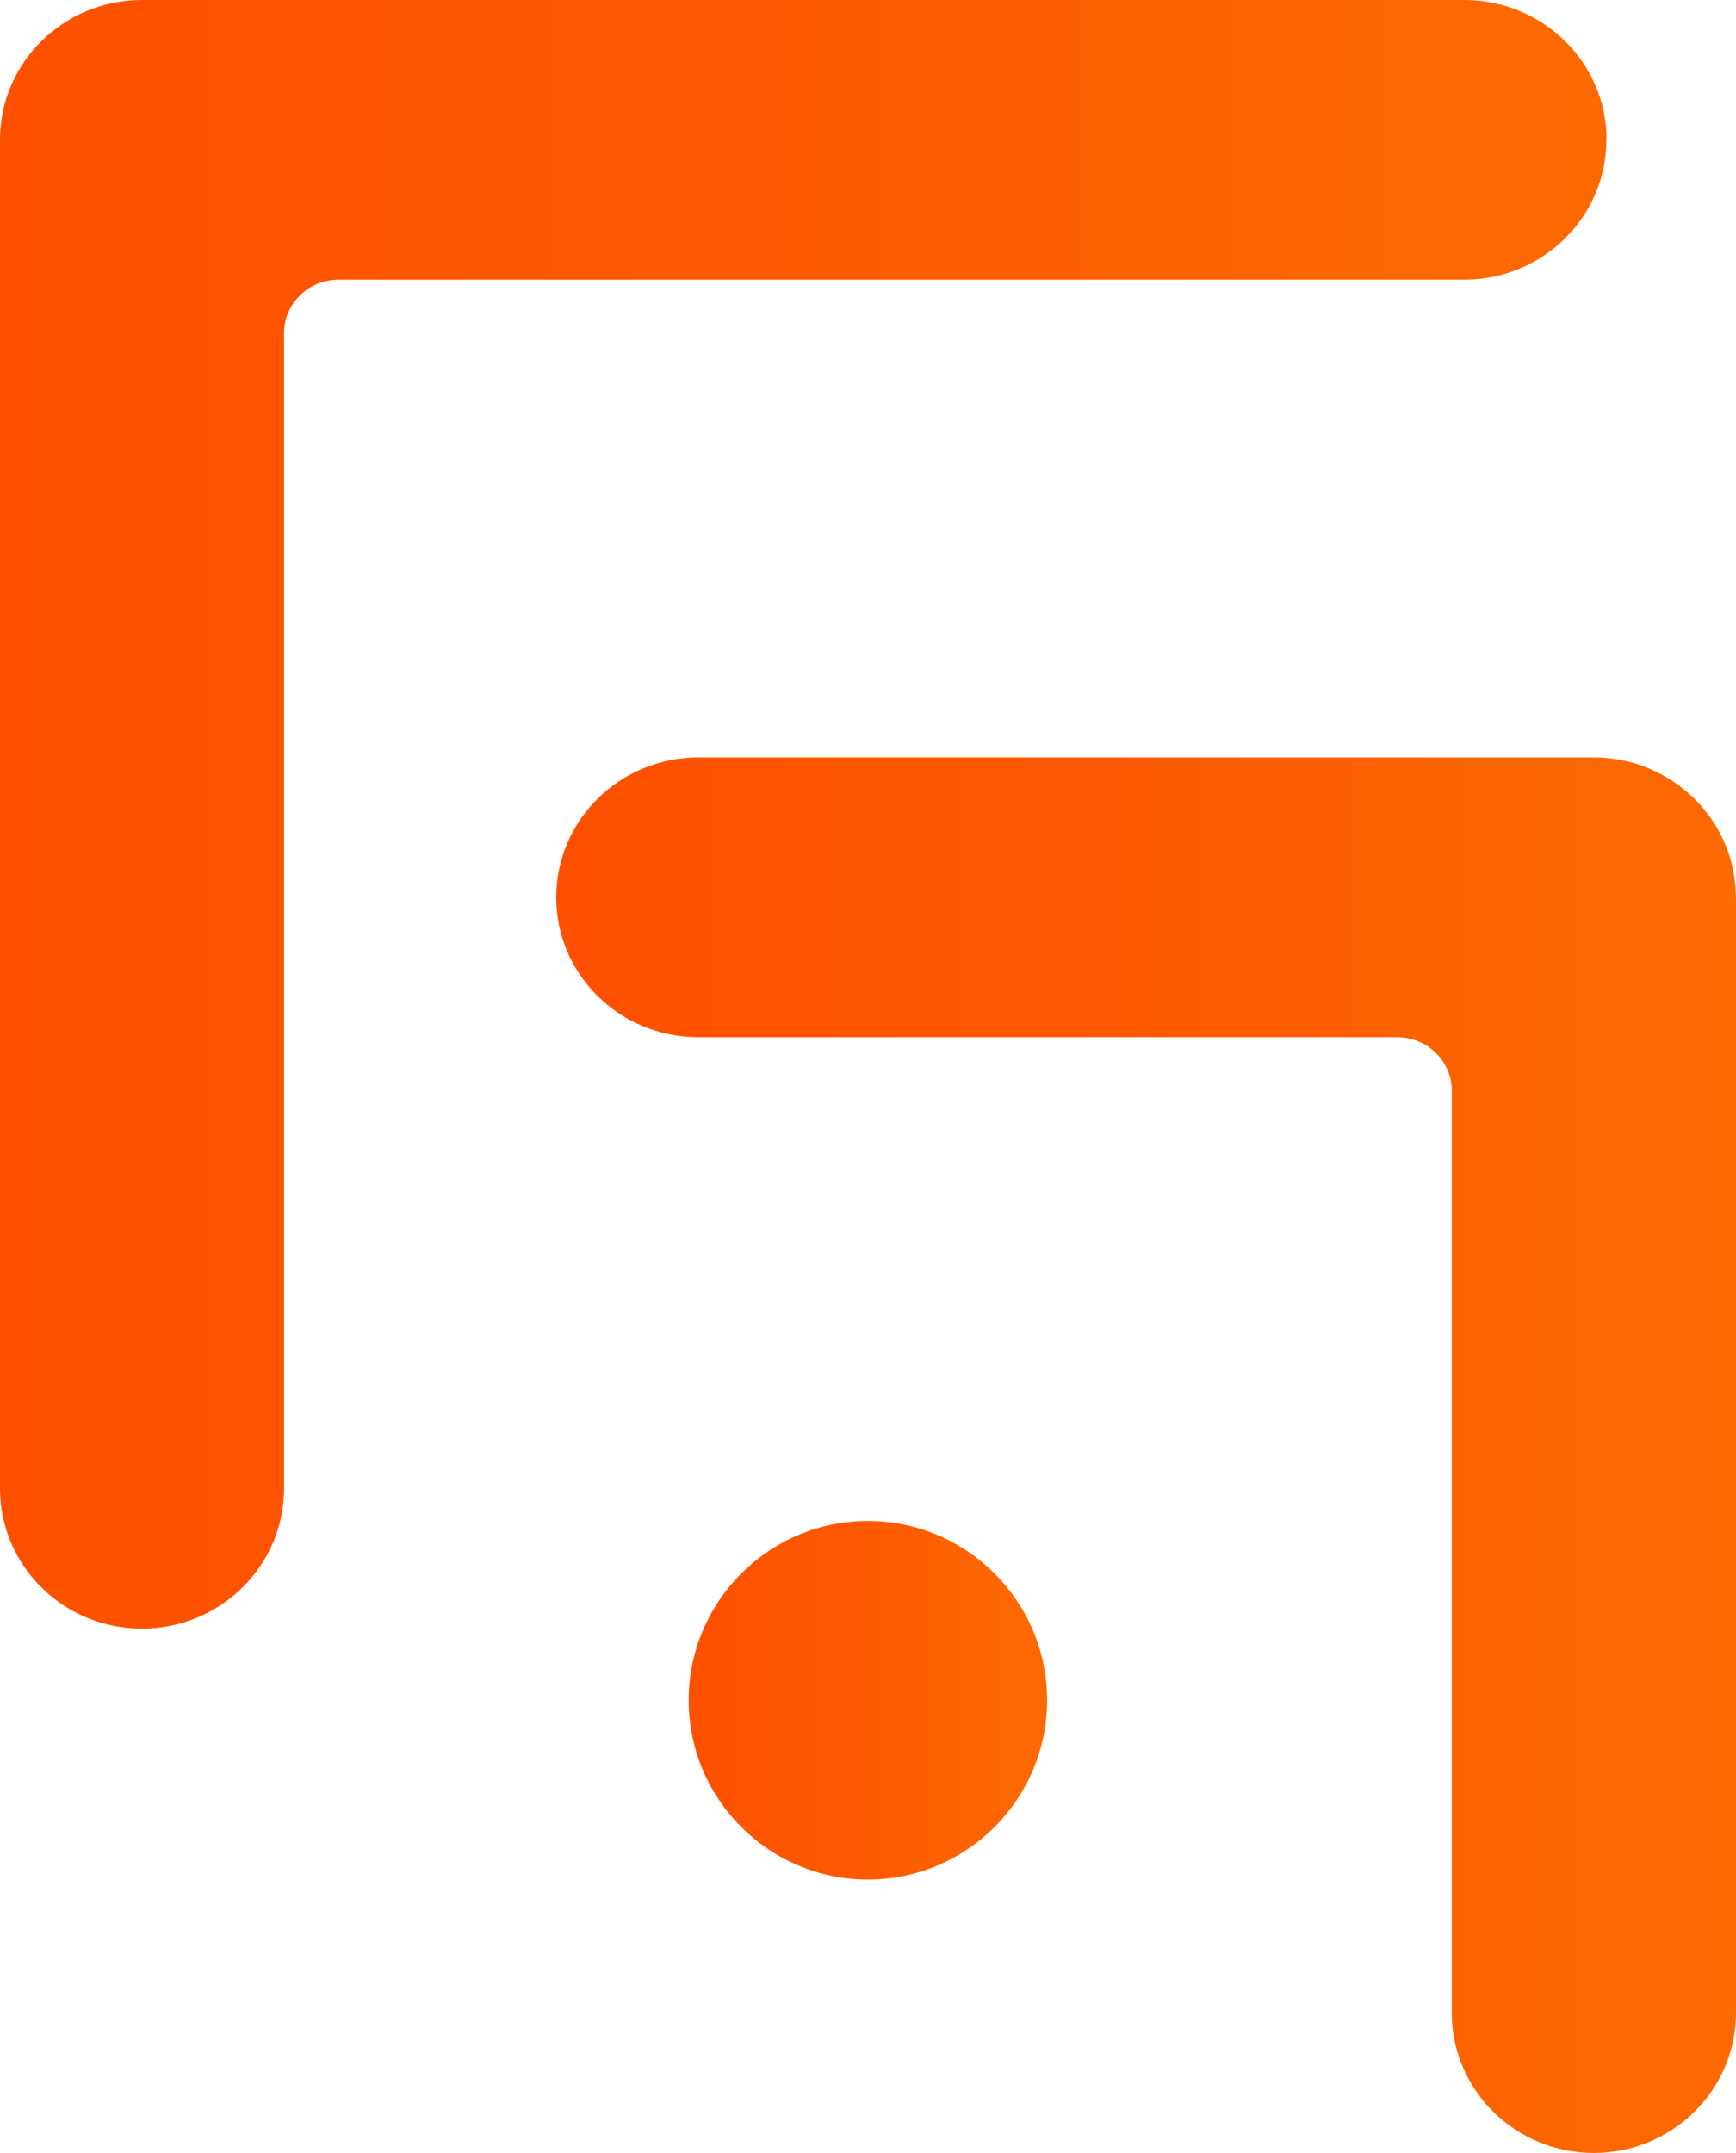
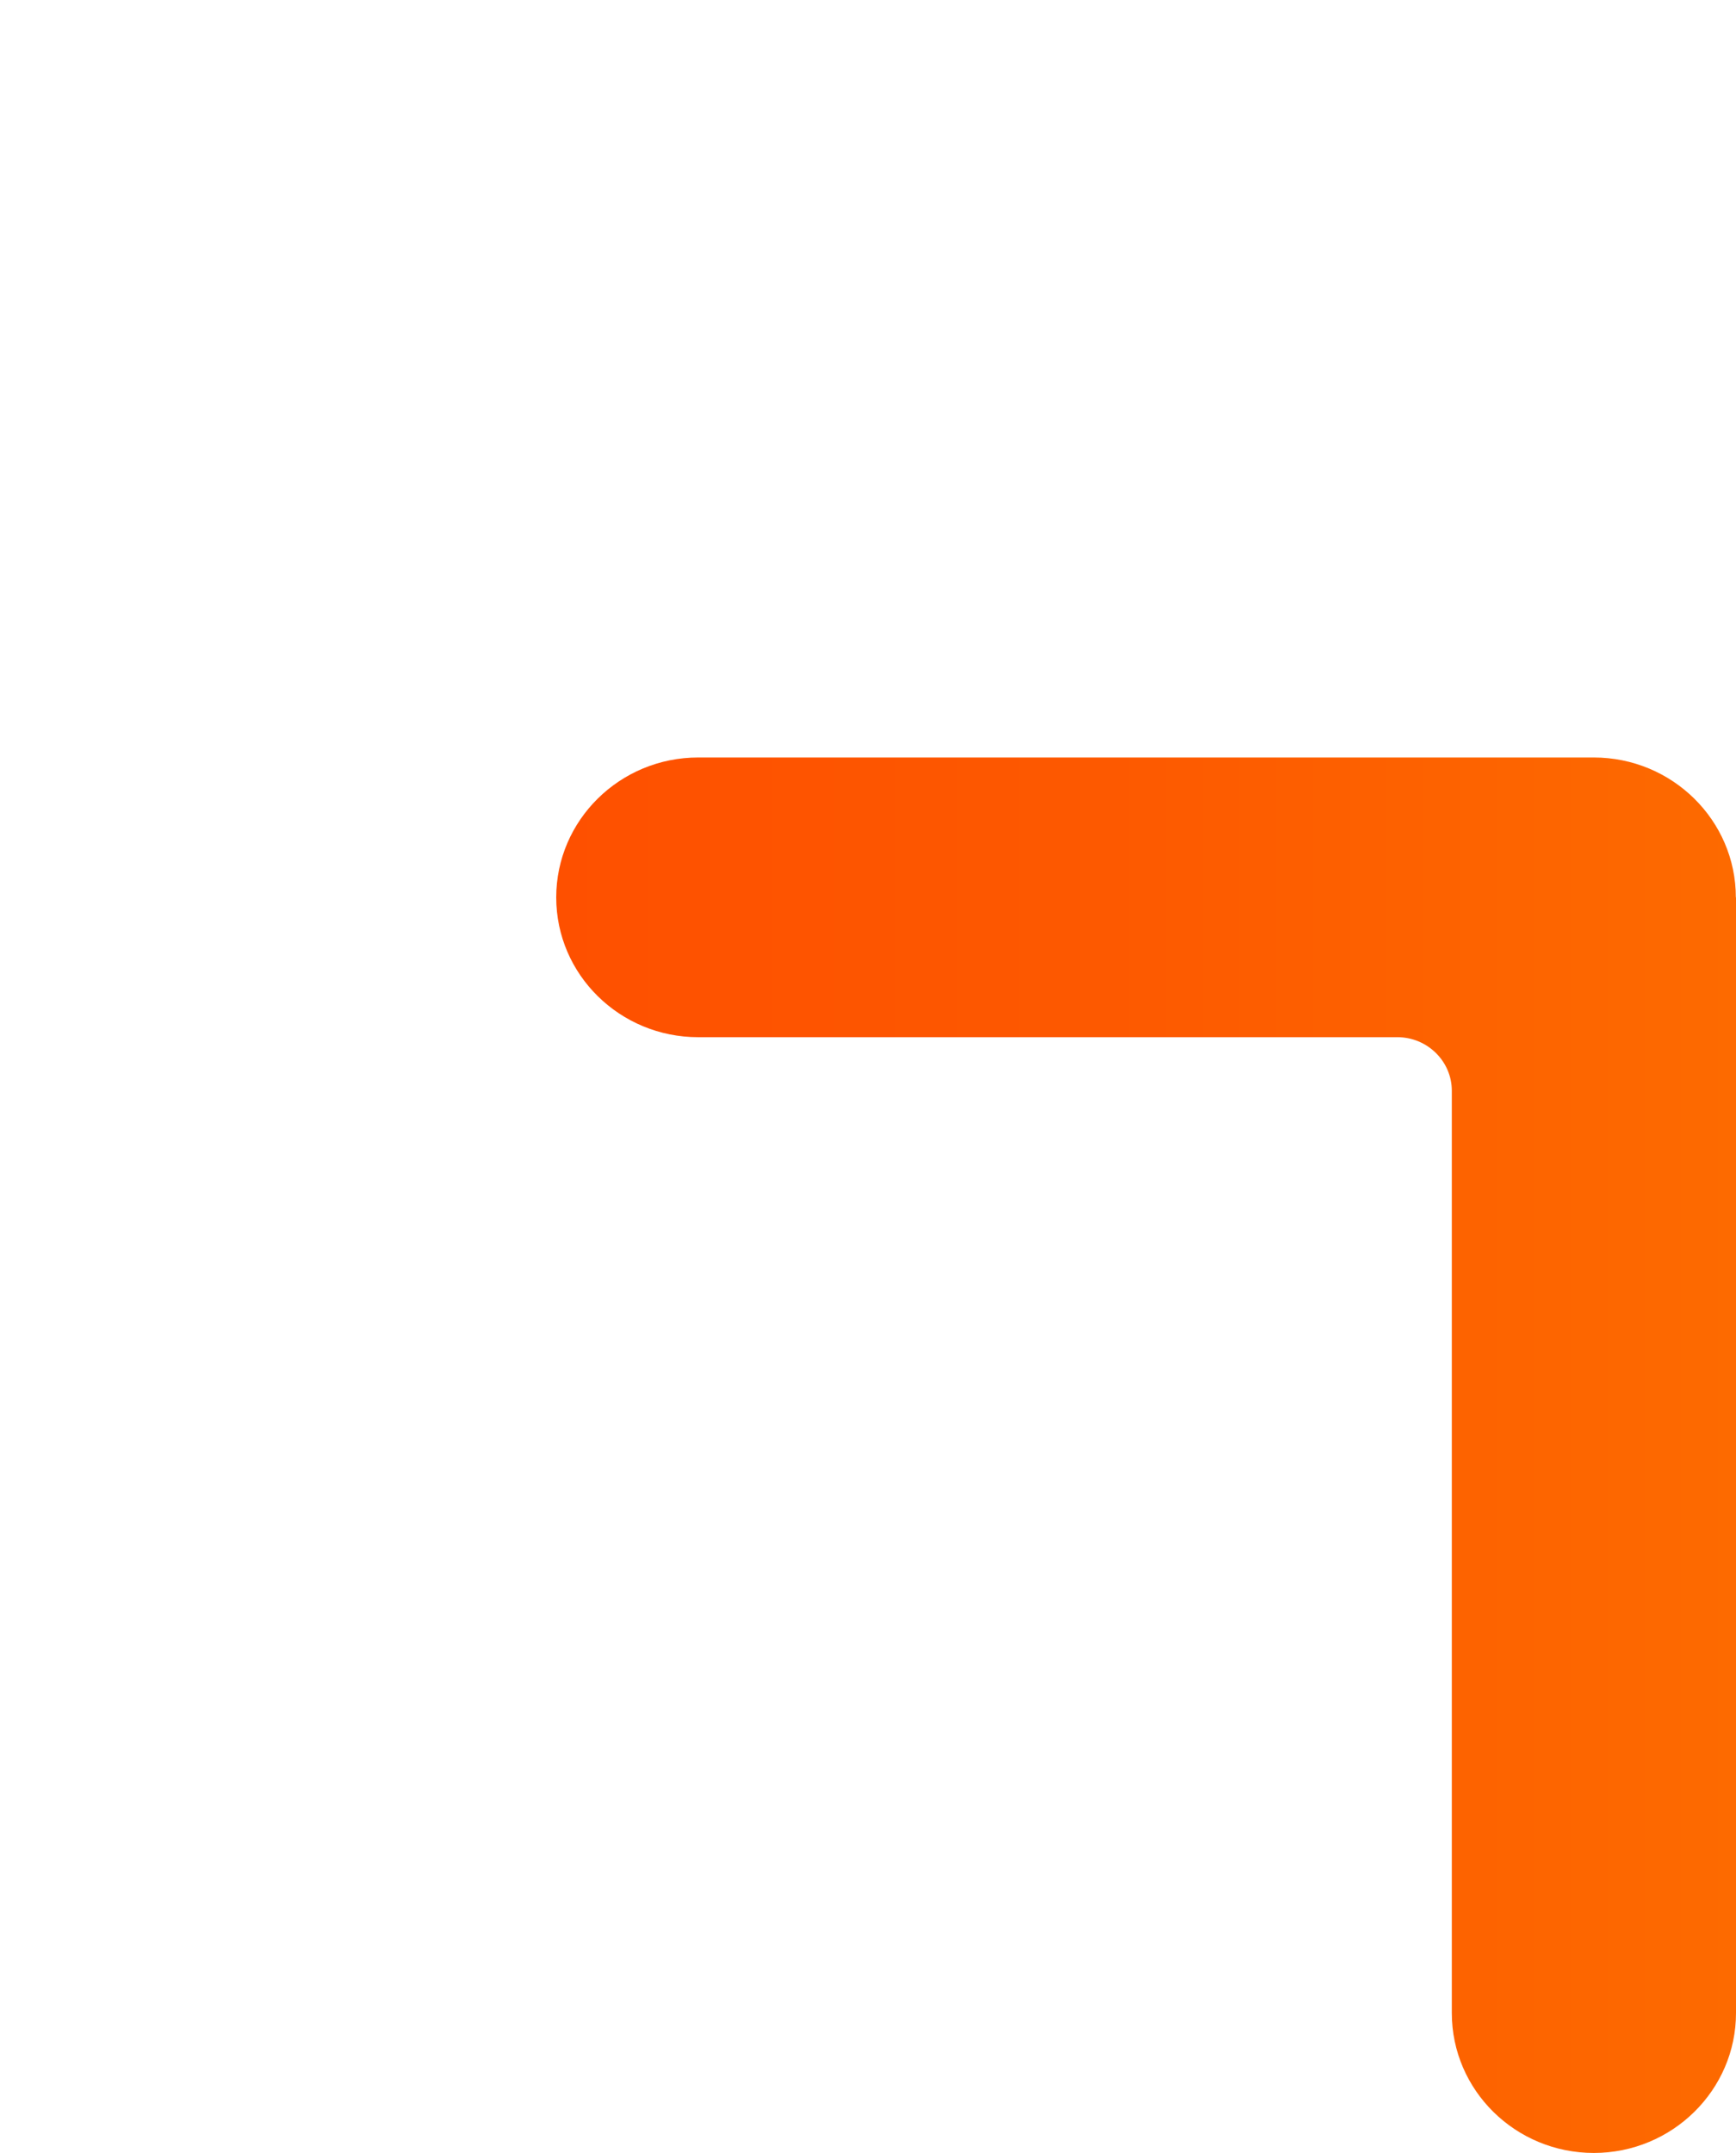
<svg xmlns="http://www.w3.org/2000/svg" xmlns:xlink="http://www.w3.org/1999/xlink" id="Camada_2" data-name="Camada 2" viewBox="0 0 112.95 140">
  <defs>
    <style>
      .cls-1 {
        fill: url(#Gradiente_sem_nome_9);
      }

      .cls-2 {
        fill: url(#Gradiente_sem_nome_9-2);
      }

      .cls-3 {
        fill: url(#Gradiente_sem_nome_9-3);
      }
    </style>
    <linearGradient id="Gradiente_sem_nome_9" data-name="Gradiente sem nome 9" x1="44.81" y1="110.57" x2="68.13" y2="110.57" gradientUnits="userSpaceOnUse">
      <stop offset="0" stop-color="#fe5000" />
      <stop offset=".47" stop-color="#fd5900" />
      <stop offset="1" stop-color="#fd6a00" />
    </linearGradient>
    <linearGradient id="Gradiente_sem_nome_9-2" data-name="Gradiente sem nome 9" x1="0" y1="52.95" x2="104.52" y2="52.95" xlink:href="#Gradiente_sem_nome_9" />
    <linearGradient id="Gradiente_sem_nome_9-3" data-name="Gradiente sem nome 9" x1="36.2" y1="94.63" x2="112.95" y2="94.63" xlink:href="#Gradiente_sem_nome_9" />
  </defs>
  <g id="Camada_1-2" data-name="Camada 1">
    <g>
-       <path class="cls-1" d="M68.13,110.57c0,6.43-5.23,11.66-11.66,11.66s-11.66-5.23-11.66-11.66,5.23-11.66,11.66-11.66,11.66,5.23,11.66,11.66Z" />
-       <path class="cls-2" d="M104.52,9.09c0,5.02-4.15,9.1-9.25,9.1H22.02c-1.95,0-3.54,1.56-3.54,3.47v75.15c0,5.02-4.15,9.1-9.25,9.1S0,101.82,0,96.8V9.09C0,4.07,4.14,0,9.24,0h86.04c5.1,0,9.25,4.07,9.25,9.09Z" />
      <path class="cls-3" d="M112.95,58.36v72.55c0,5.01-4.15,9.1-9.25,9.1s-9.24-4.08-9.24-9.1v-59.98c0-1.91-1.59-3.48-3.54-3.48h-45.49c-5.1,0-9.24-4.07-9.24-9.09s4.14-9.1,9.24-9.1h58.26c5.1,0,9.25,4.08,9.25,9.1Z" />
    </g>
  </g>
</svg>